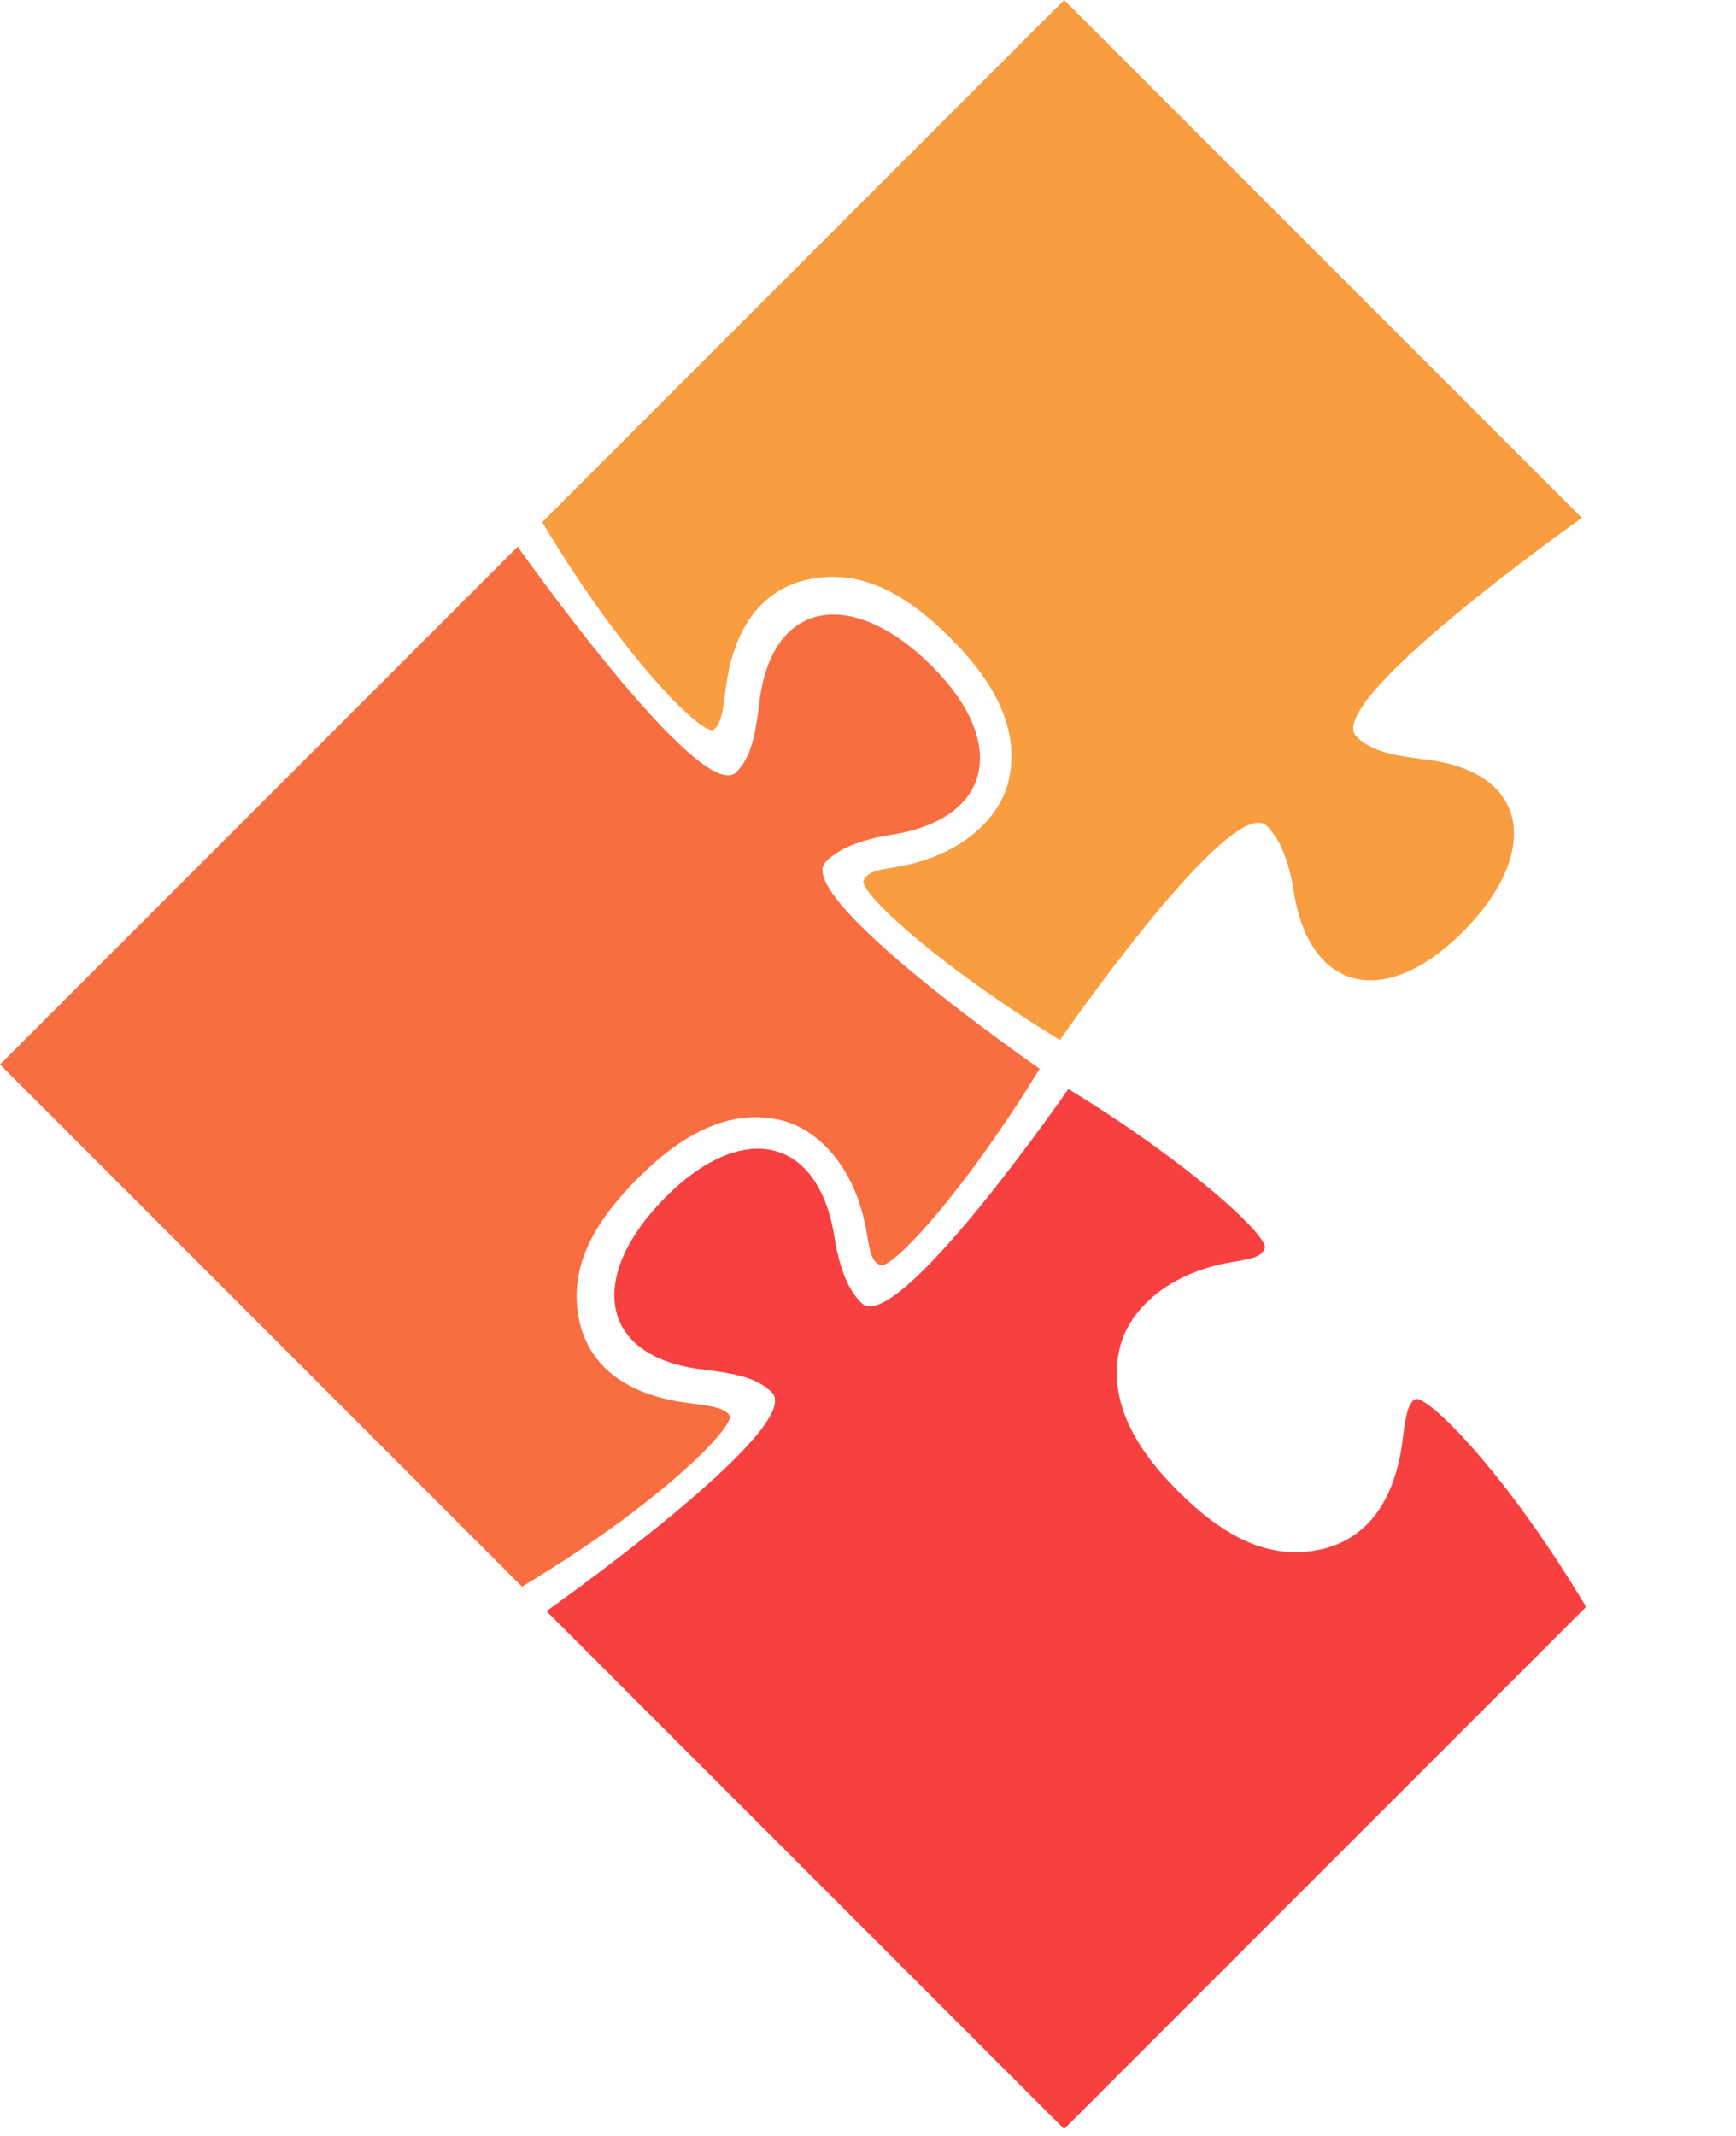
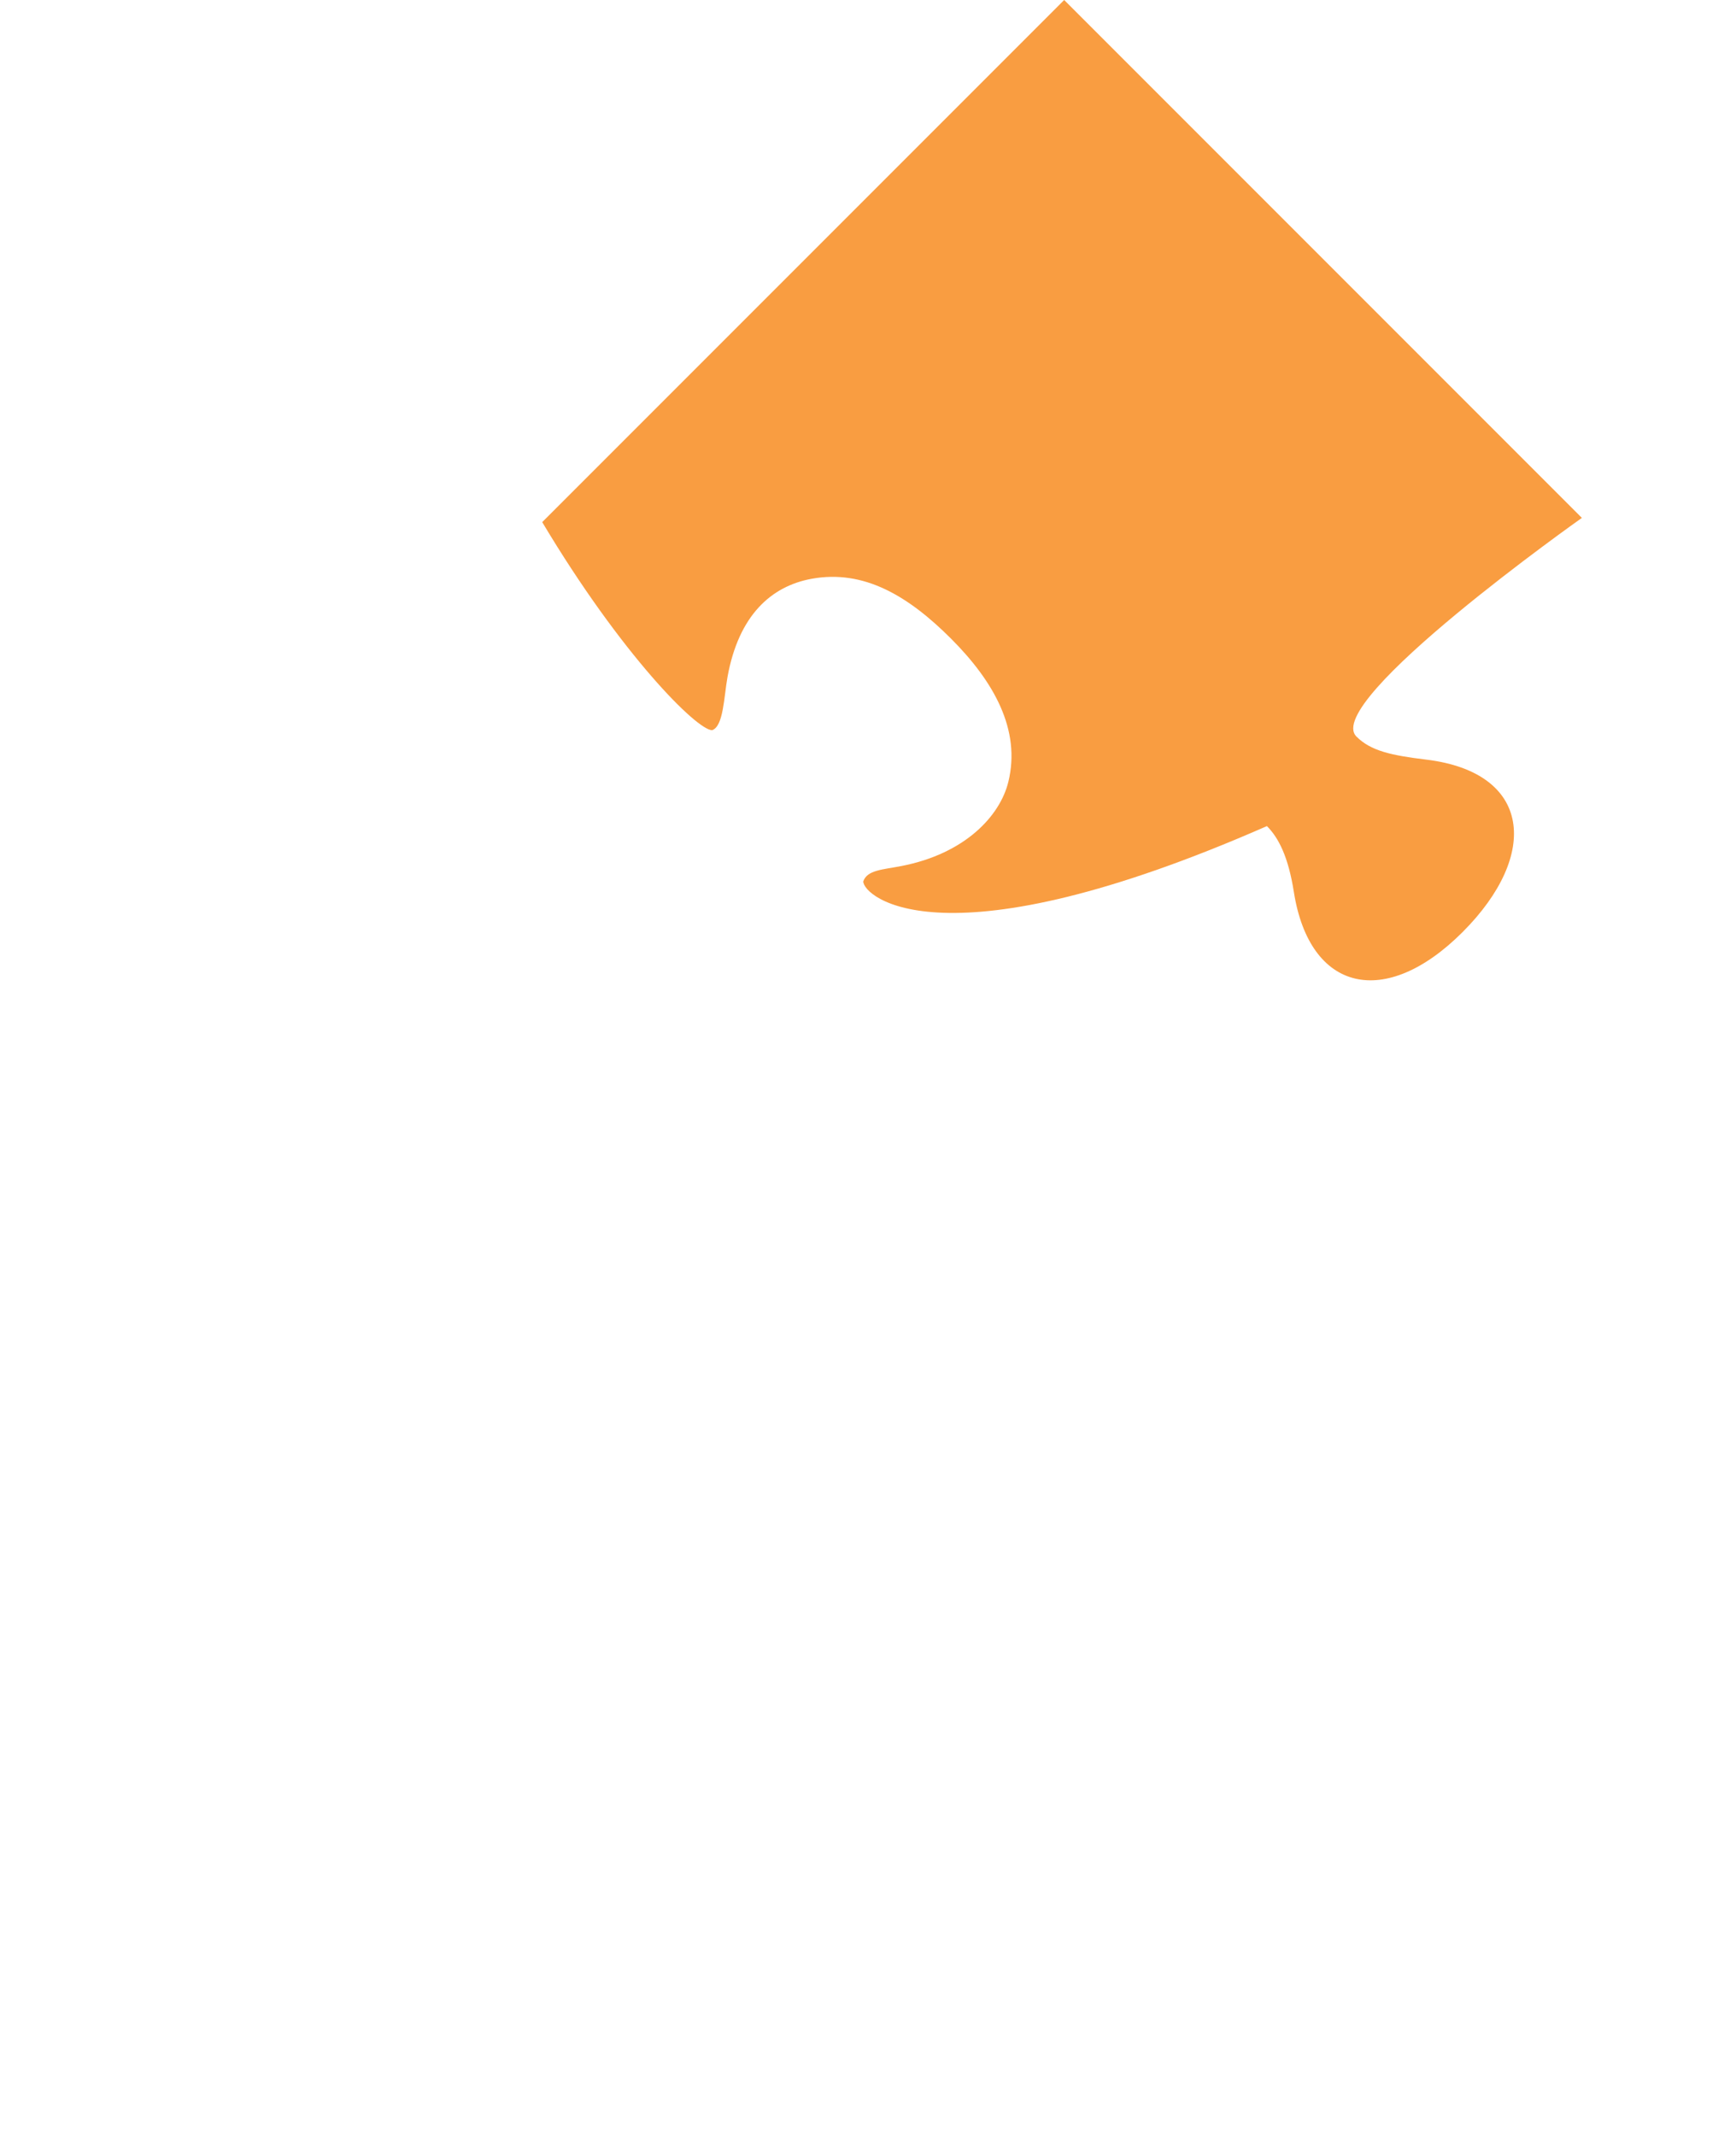
<svg xmlns="http://www.w3.org/2000/svg" width="87" height="107" viewBox="0 0 87 107" fill="none">
-   <path d="M36.581 70.973C36.584 71.734 32.797 75.522 26.158 79.488L5.86105e-05 53.33L25.946 27.385C25.946 27.385 35.156 40.427 36.9 38.683C37.623 37.96 37.843 36.933 38.055 35.187C38.696 29.909 42.812 29.48 46.697 33.364C50.581 37.248 49.689 41.03 44.687 41.819C42.929 42.096 41.973 42.582 41.386 43.169C39.642 44.913 52.103 53.542 52.103 53.542C48.514 59.422 44.917 63.401 44.157 63.398C43.586 63.206 43.57 62.432 43.388 61.493C42.77 58.293 40.874 56.545 39.171 56.128C36.565 55.49 34.142 56.853 31.998 58.997C29.87 61.125 28.512 63.358 28.998 65.996C29.368 68.002 30.813 69.641 33.916 70.202C34.921 70.383 36.389 70.402 36.581 70.973Z" fill="#F96E40" />
-   <path d="M35.688 36.581C34.927 36.584 31.139 32.797 27.173 26.157L53.331 -2.42469e-06L79.276 25.946C79.276 25.946 66.234 35.156 67.978 36.9C68.701 37.623 69.728 37.843 71.474 38.055C76.752 38.696 77.181 42.812 73.297 46.697C69.413 50.581 65.631 49.689 64.842 44.687C64.565 42.929 64.079 41.973 63.492 41.386C61.748 39.642 53.119 52.103 53.119 52.103C47.239 48.514 43.26 44.917 43.263 44.157C43.456 43.586 44.229 43.57 45.168 43.388C48.368 42.77 50.116 40.874 50.533 39.171C51.171 36.565 49.808 34.142 47.664 31.998C45.536 29.87 43.303 28.512 40.665 28.998C38.659 29.368 37.02 30.813 36.459 33.916C36.278 34.921 36.259 36.389 35.688 36.581Z" fill="#F99D41" />
-   <path d="M70.974 70.08C71.734 70.076 75.522 73.864 79.488 80.503L53.331 106.661L27.385 80.715C27.385 80.715 40.427 71.505 38.683 69.761C37.96 69.038 36.933 68.818 35.187 68.606C29.909 67.965 29.48 63.849 33.364 59.964C37.248 56.08 41.031 56.972 41.819 61.974C42.096 63.732 42.583 64.688 43.169 65.275C44.913 67.019 53.542 54.558 53.542 54.558C59.423 58.147 63.401 61.744 63.398 62.504C63.206 63.075 62.432 63.091 61.494 63.273C58.293 63.891 56.545 65.787 56.128 67.49C55.49 70.096 56.853 72.519 58.997 74.663C61.126 76.791 63.358 78.149 65.997 77.662C68.002 77.293 69.641 75.848 70.202 72.745C70.384 71.74 70.402 70.272 70.974 70.08Z" fill="#F94040" />
+   <path d="M35.688 36.581C34.927 36.584 31.139 32.797 27.173 26.157L53.331 -2.42469e-06L79.276 25.946C79.276 25.946 66.234 35.156 67.978 36.9C68.701 37.623 69.728 37.843 71.474 38.055C76.752 38.696 77.181 42.812 73.297 46.697C69.413 50.581 65.631 49.689 64.842 44.687C64.565 42.929 64.079 41.973 63.492 41.386C47.239 48.514 43.26 44.917 43.263 44.157C43.456 43.586 44.229 43.57 45.168 43.388C48.368 42.77 50.116 40.874 50.533 39.171C51.171 36.565 49.808 34.142 47.664 31.998C45.536 29.87 43.303 28.512 40.665 28.998C38.659 29.368 37.02 30.813 36.459 33.916C36.278 34.921 36.259 36.389 35.688 36.581Z" fill="#F99D41" />
</svg>